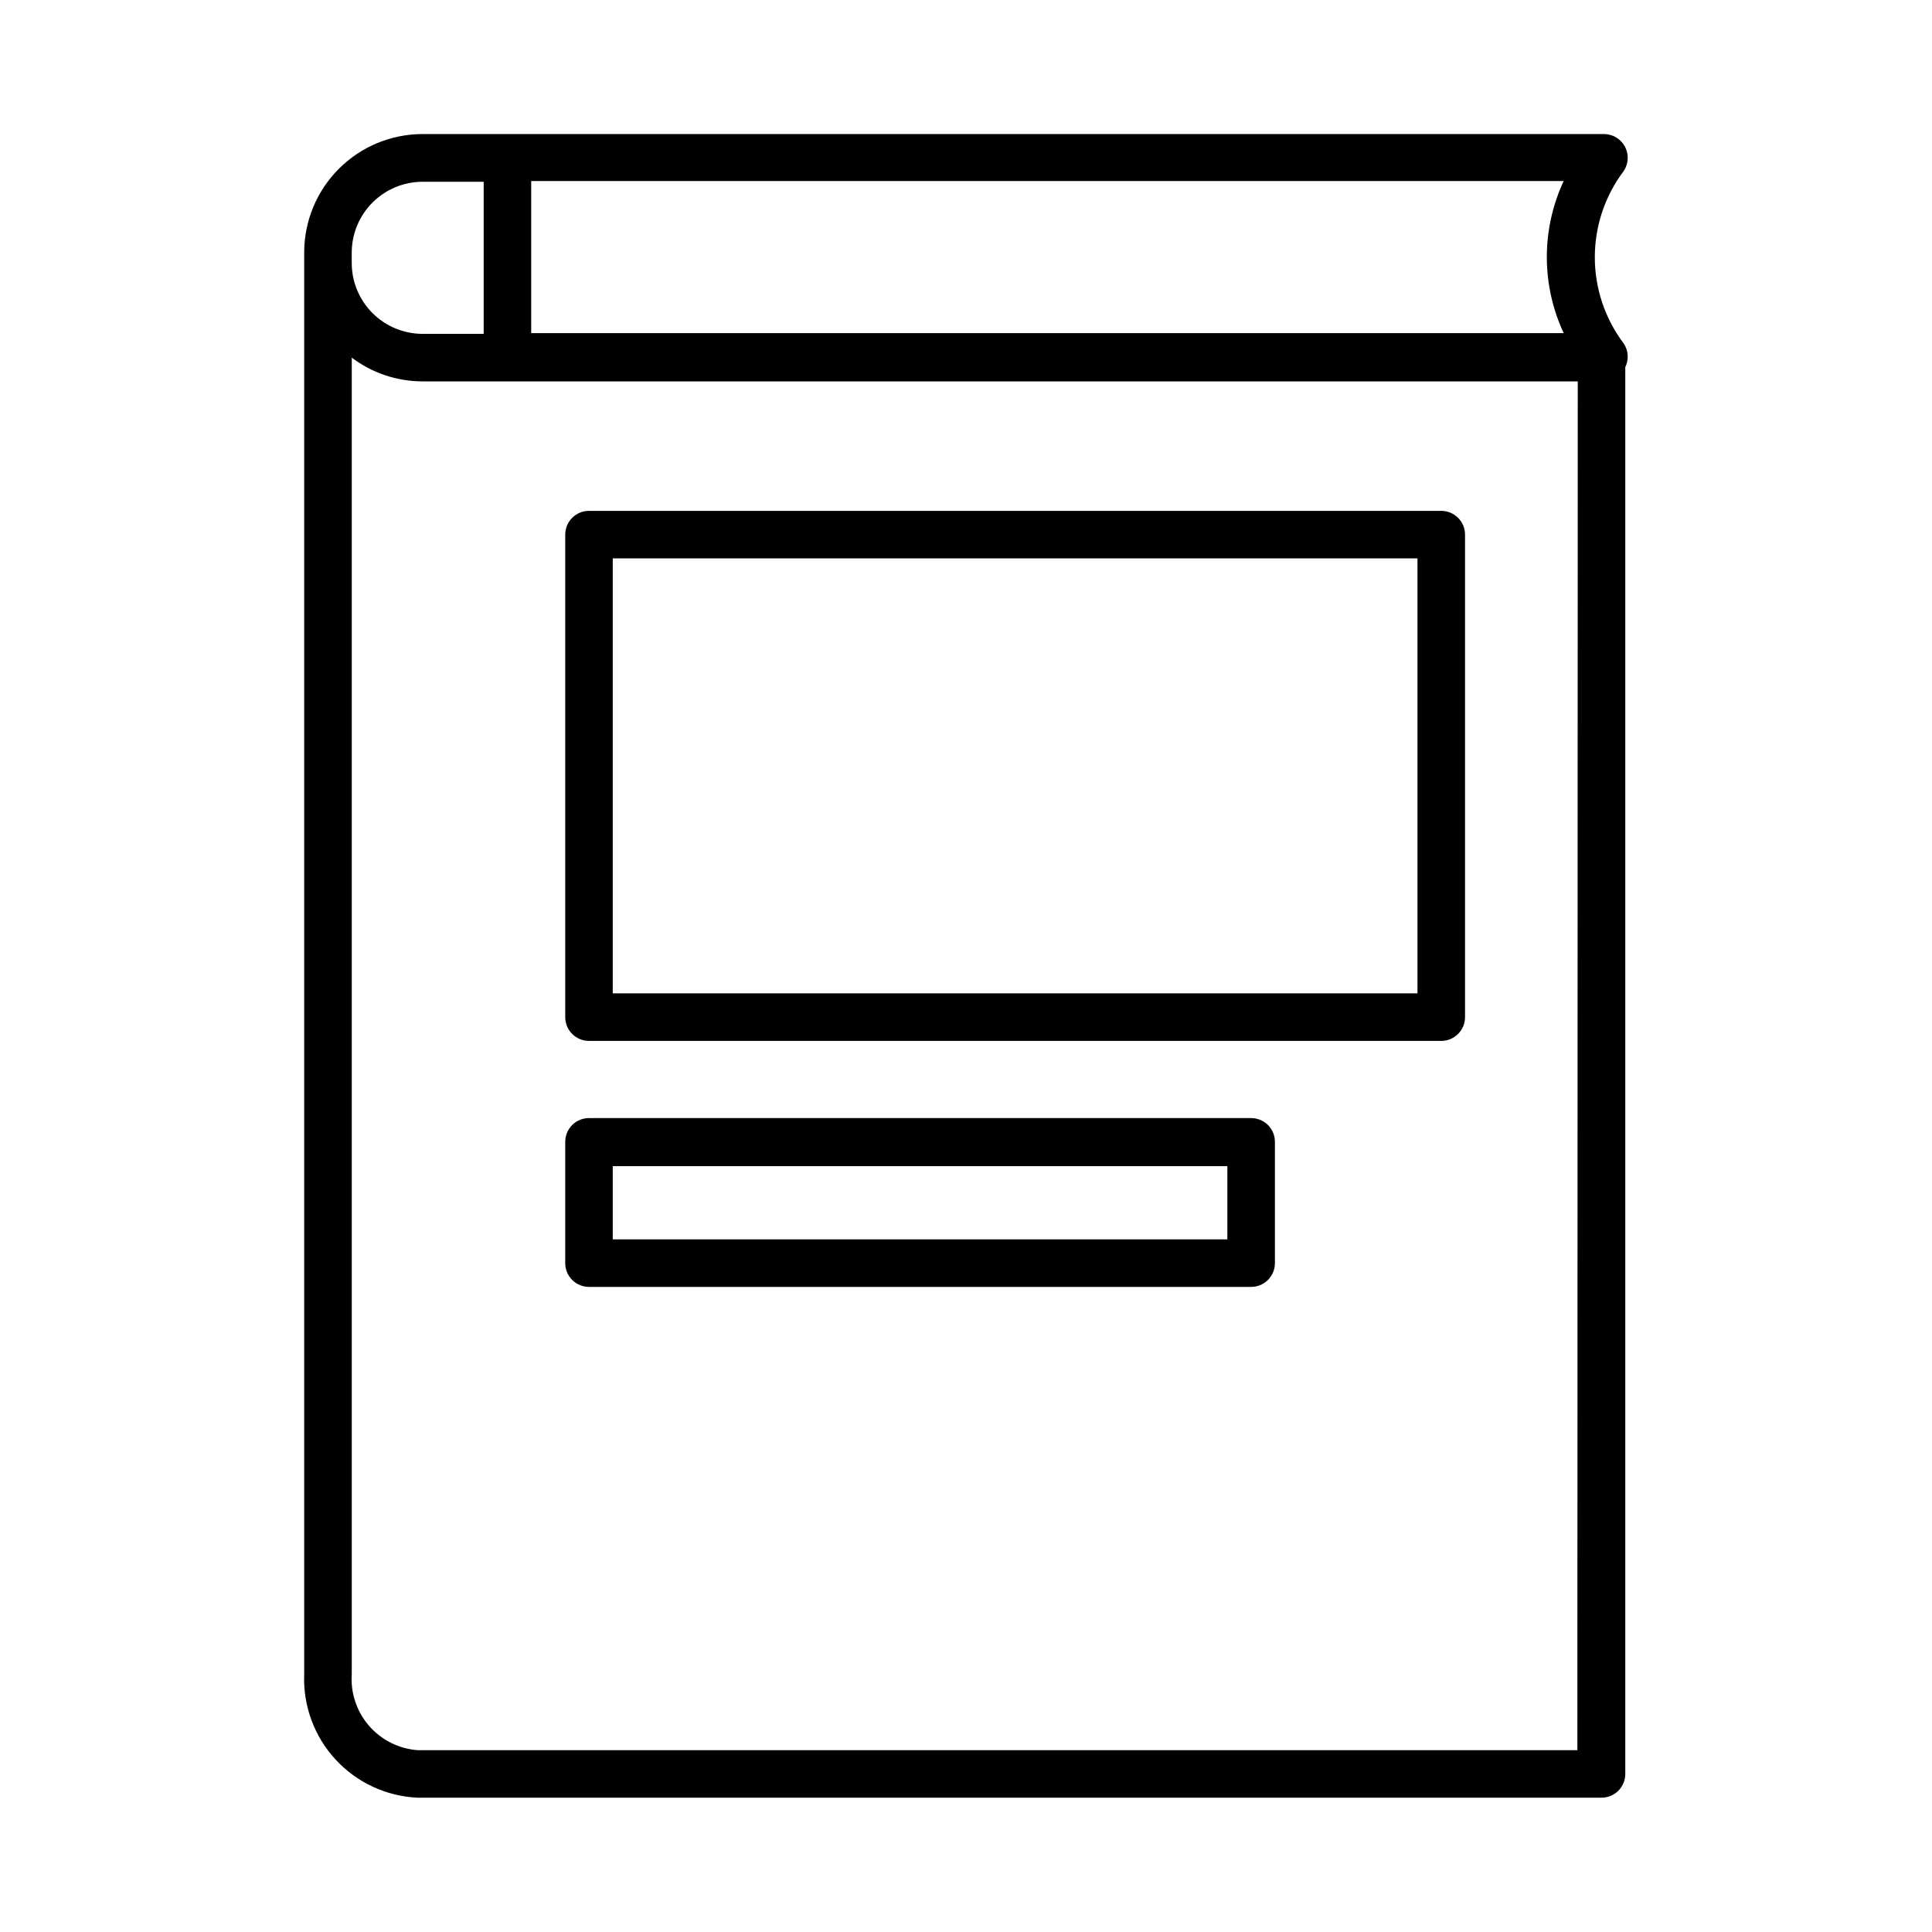
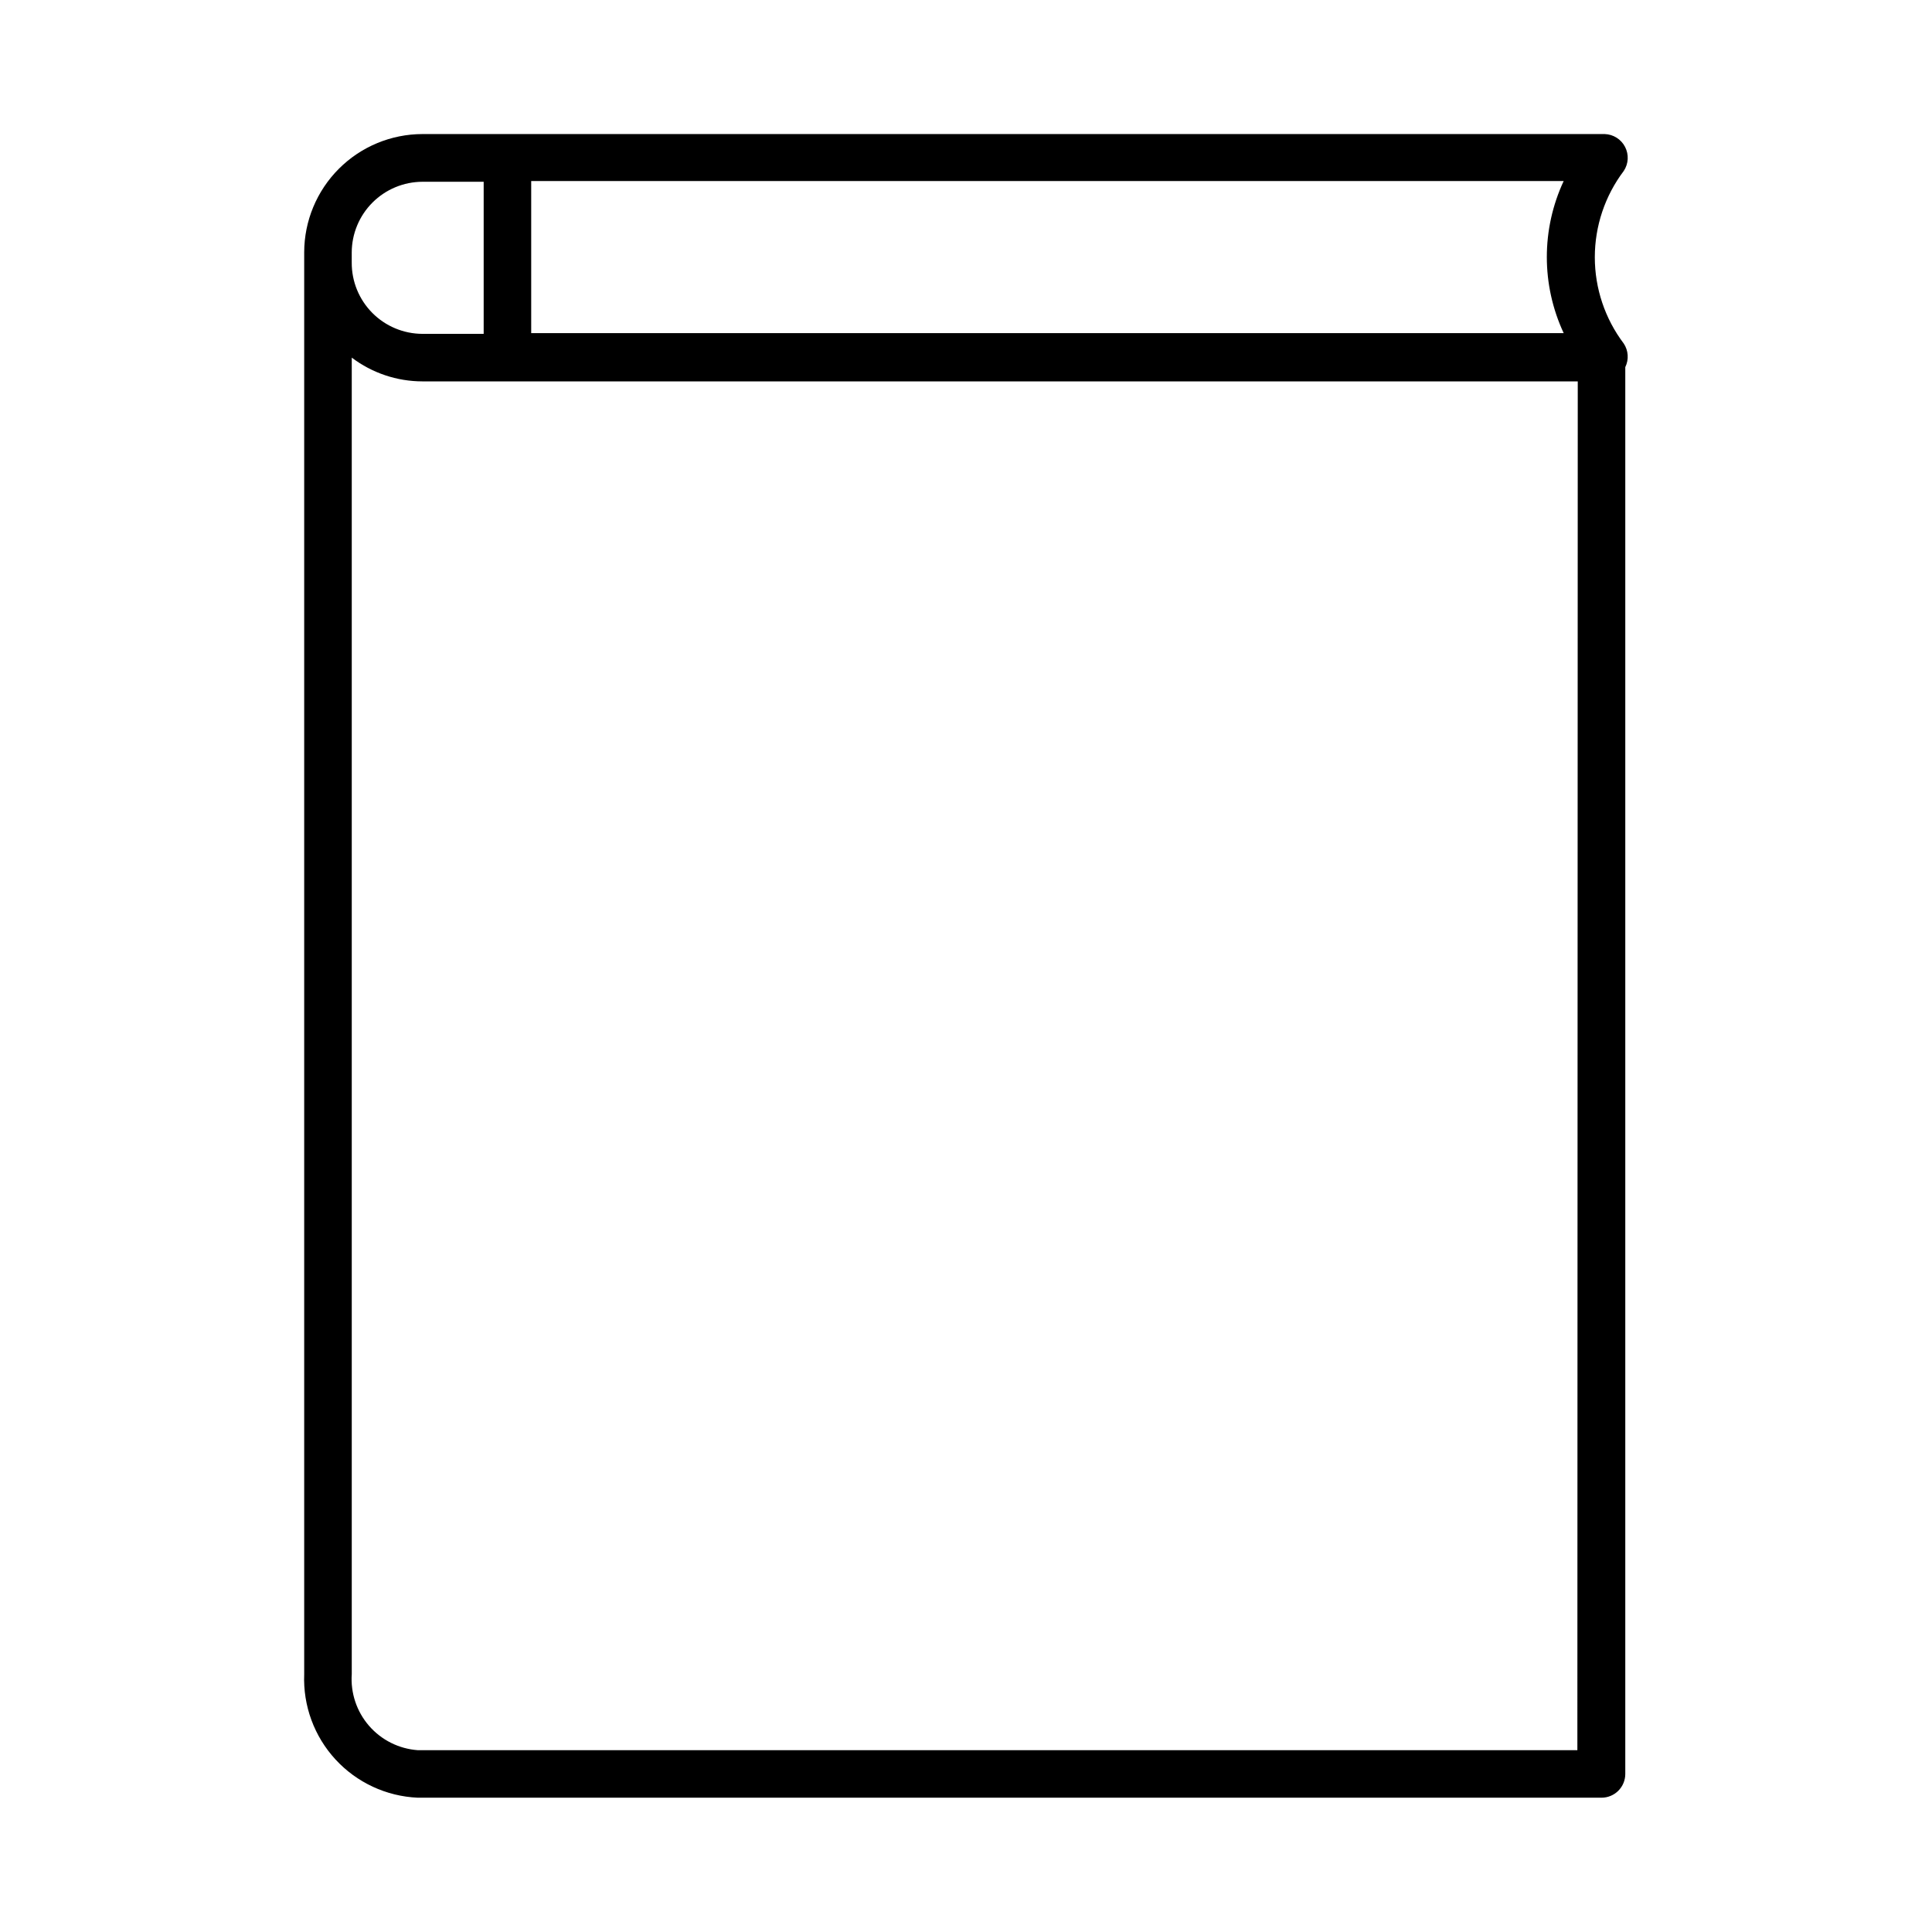
<svg xmlns="http://www.w3.org/2000/svg" fill="#000000" width="800px" height="800px" version="1.1" viewBox="144 144 512 512">
  <g>
    <path d="m254.7 620.41h313.72c1.672 0 3.273-0.664 4.453-1.844 1.18-1.18 1.844-2.781 1.844-4.453v-372.82c0.984-2.004 0.832-4.383-0.402-6.246-4.977-6.586-7.672-14.617-7.672-22.871 0-8.258 2.695-16.289 7.672-22.875 1.262-1.902 1.395-4.336 0.348-6.363-1.043-2.031-3.106-3.332-5.387-3.41h-313.32c-8.309 0.012-16.273 3.32-22.145 9.191-5.875 5.875-9.18 13.84-9.195 22.145v376.85c-0.328 8.32 2.652 16.43 8.289 22.555 5.637 6.129 13.473 9.773 21.789 10.141zm307.32-12.594h-307.32c-4.988-0.363-9.629-2.688-12.906-6.465-3.277-3.777-4.922-8.699-4.574-13.688v-348.89c5.394 4.082 11.973 6.293 18.742 6.297h306.16zm-3.727-375.54h-273.52v-40.305h273.62c-5.957 12.773-5.957 27.531 0 40.305zm-321.08-21.363c0.012-4.965 1.992-9.727 5.504-13.238 3.512-3.512 8.27-5.488 13.238-5.504h16.223v40.305h-16.223c-4.996-0.012-9.777-2.012-13.293-5.555-3.516-3.547-5.477-8.344-5.449-13.336z" />
-     <path d="m300.09 419.85h225.86c1.672 0 3.273-0.664 4.453-1.844 1.184-1.18 1.848-2.781 1.848-4.453v-127.87c0-1.668-0.664-3.273-1.848-4.453-1.18-1.18-2.781-1.844-4.453-1.844h-225.86c-3.481 0-6.297 2.82-6.297 6.297v127.87c0 1.672 0.66 3.273 1.844 4.453 1.18 1.18 2.781 1.844 4.453 1.844zm6.297-127.87h213.26v115.27h-213.26z" />
-     <path d="m300.09 485.04h175.48c1.68 0 3.289-0.672 4.469-1.863 1.184-1.191 1.844-2.809 1.828-4.484v-31.941c0.043-1.699-0.605-3.34-1.789-4.555-1.188-1.211-2.812-1.895-4.508-1.895h-175.48c-3.481 0-6.297 2.816-6.297 6.297v31.941c-0.055 1.703 0.582 3.359 1.77 4.582 1.188 1.227 2.82 1.918 4.527 1.918zm6.297-31.992h162.88v19.398l-162.88-0.004z" />
  </g>
</svg>